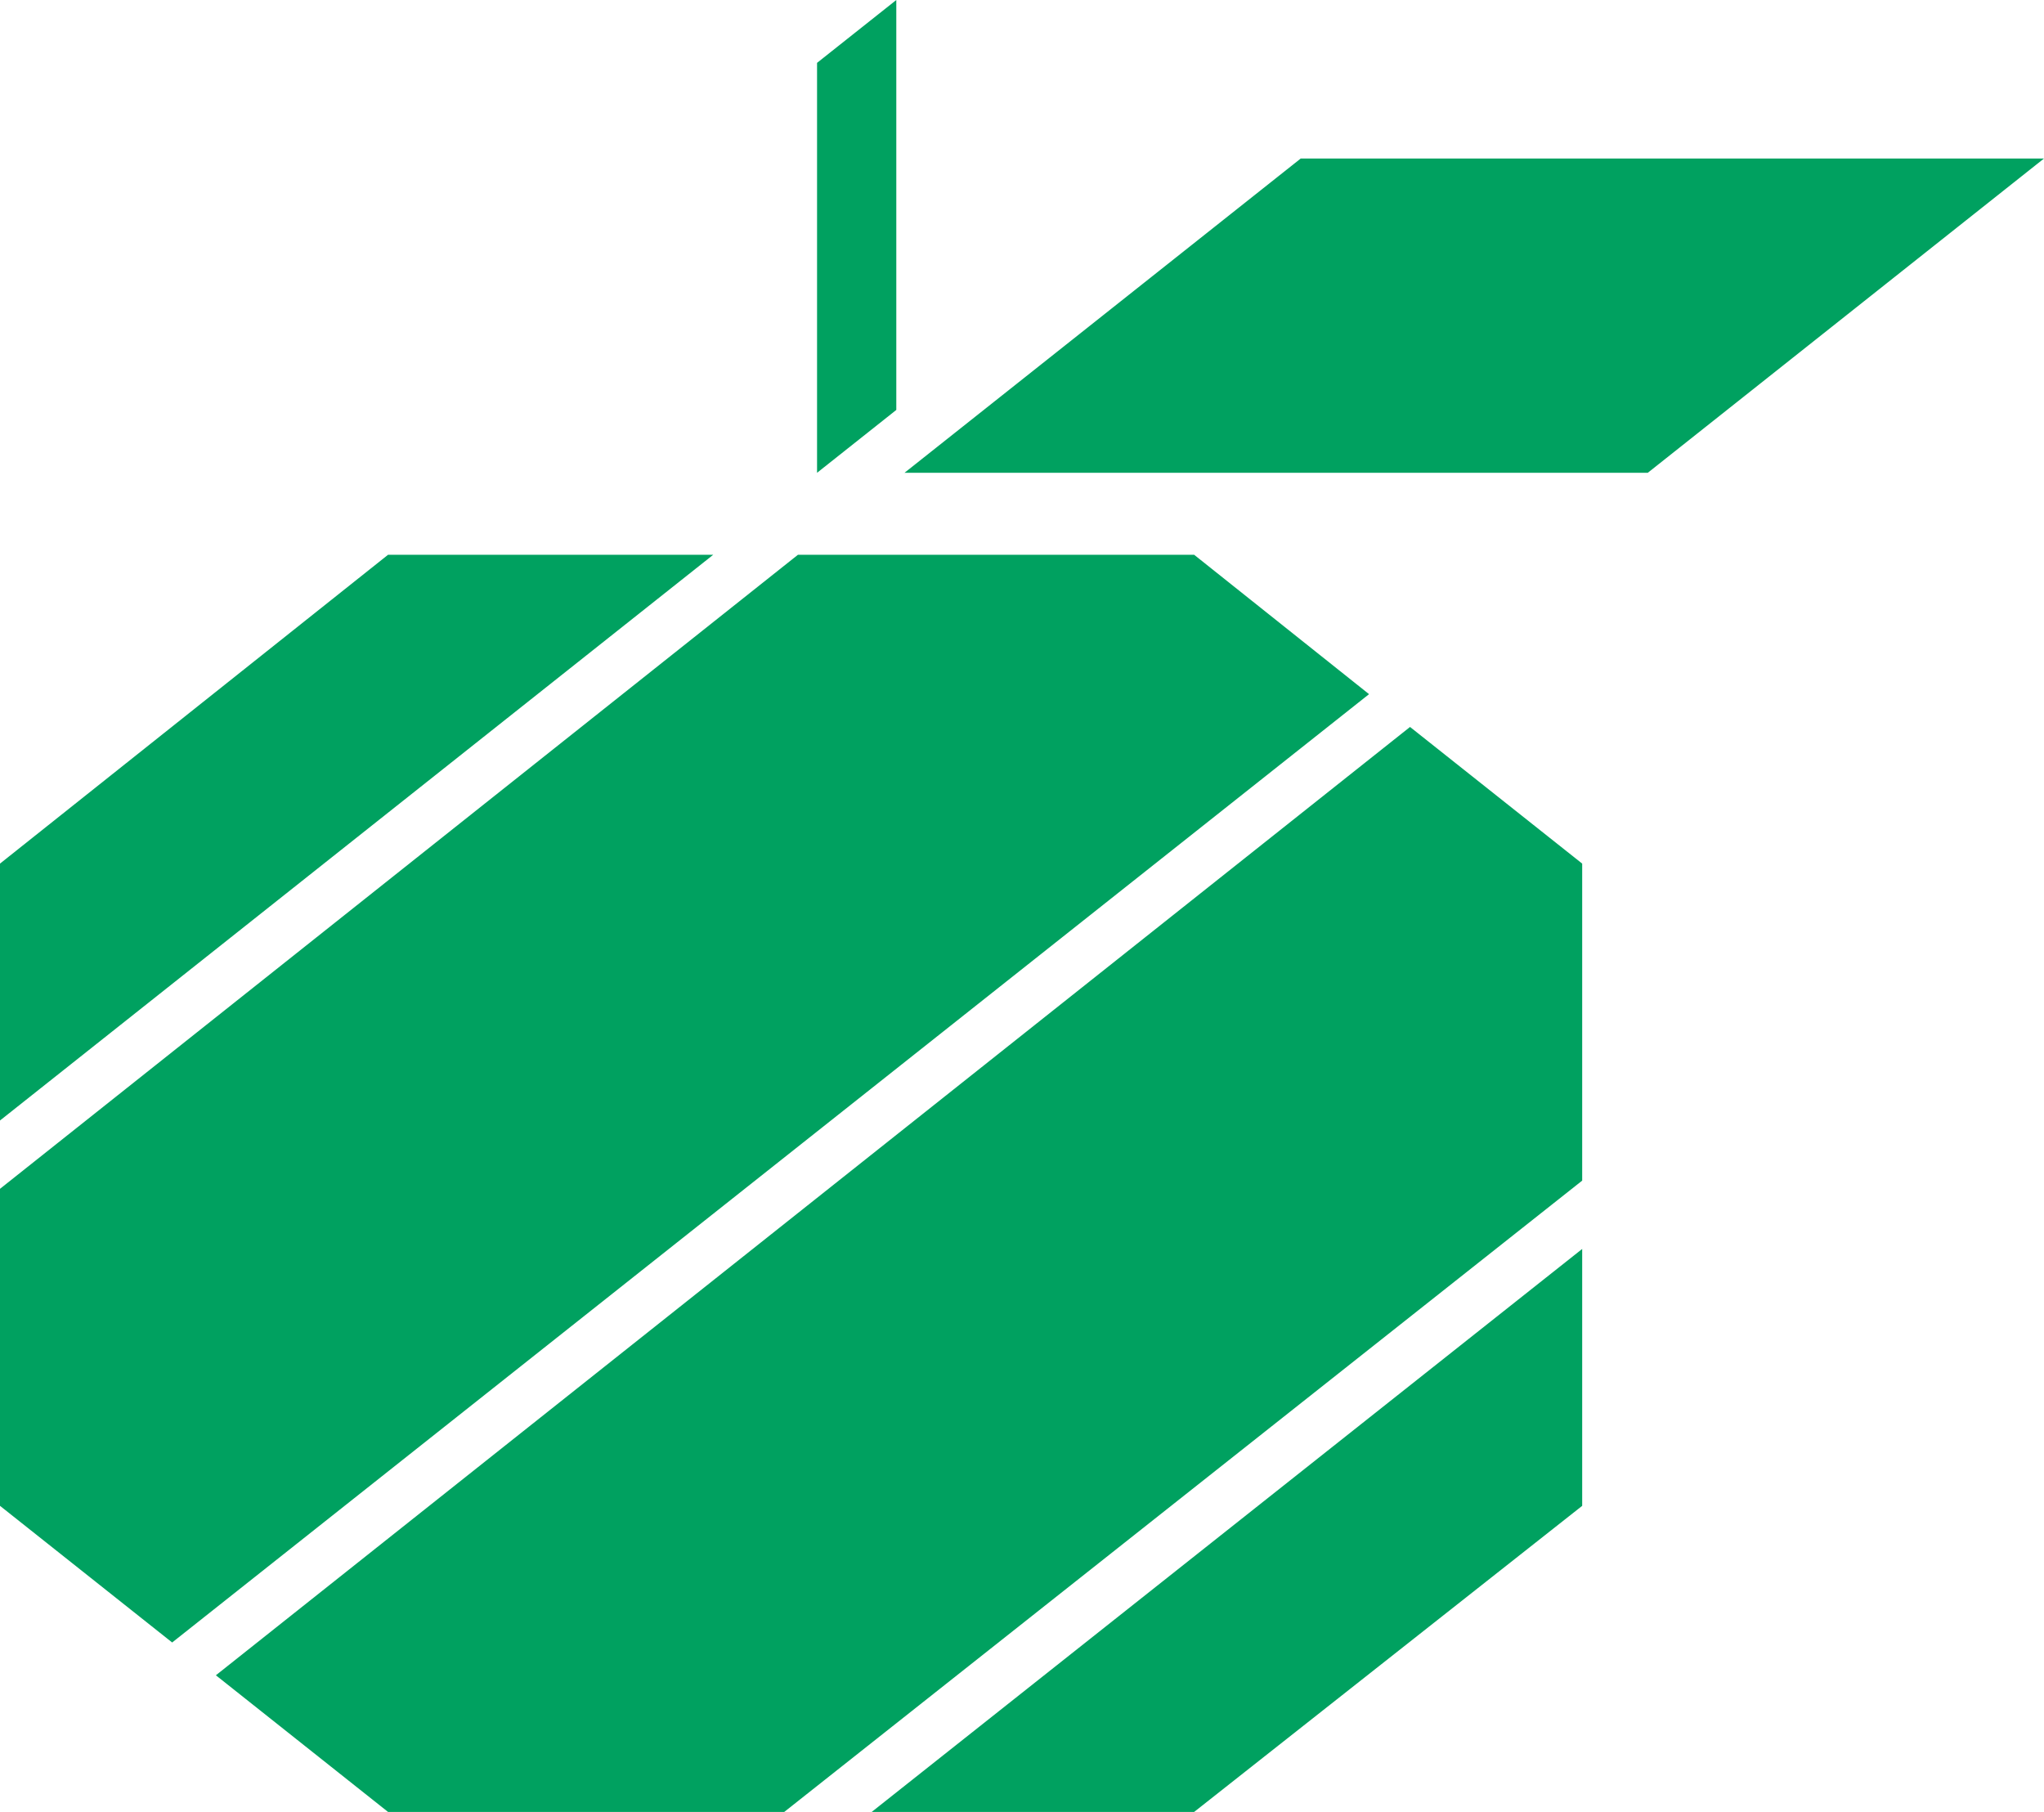
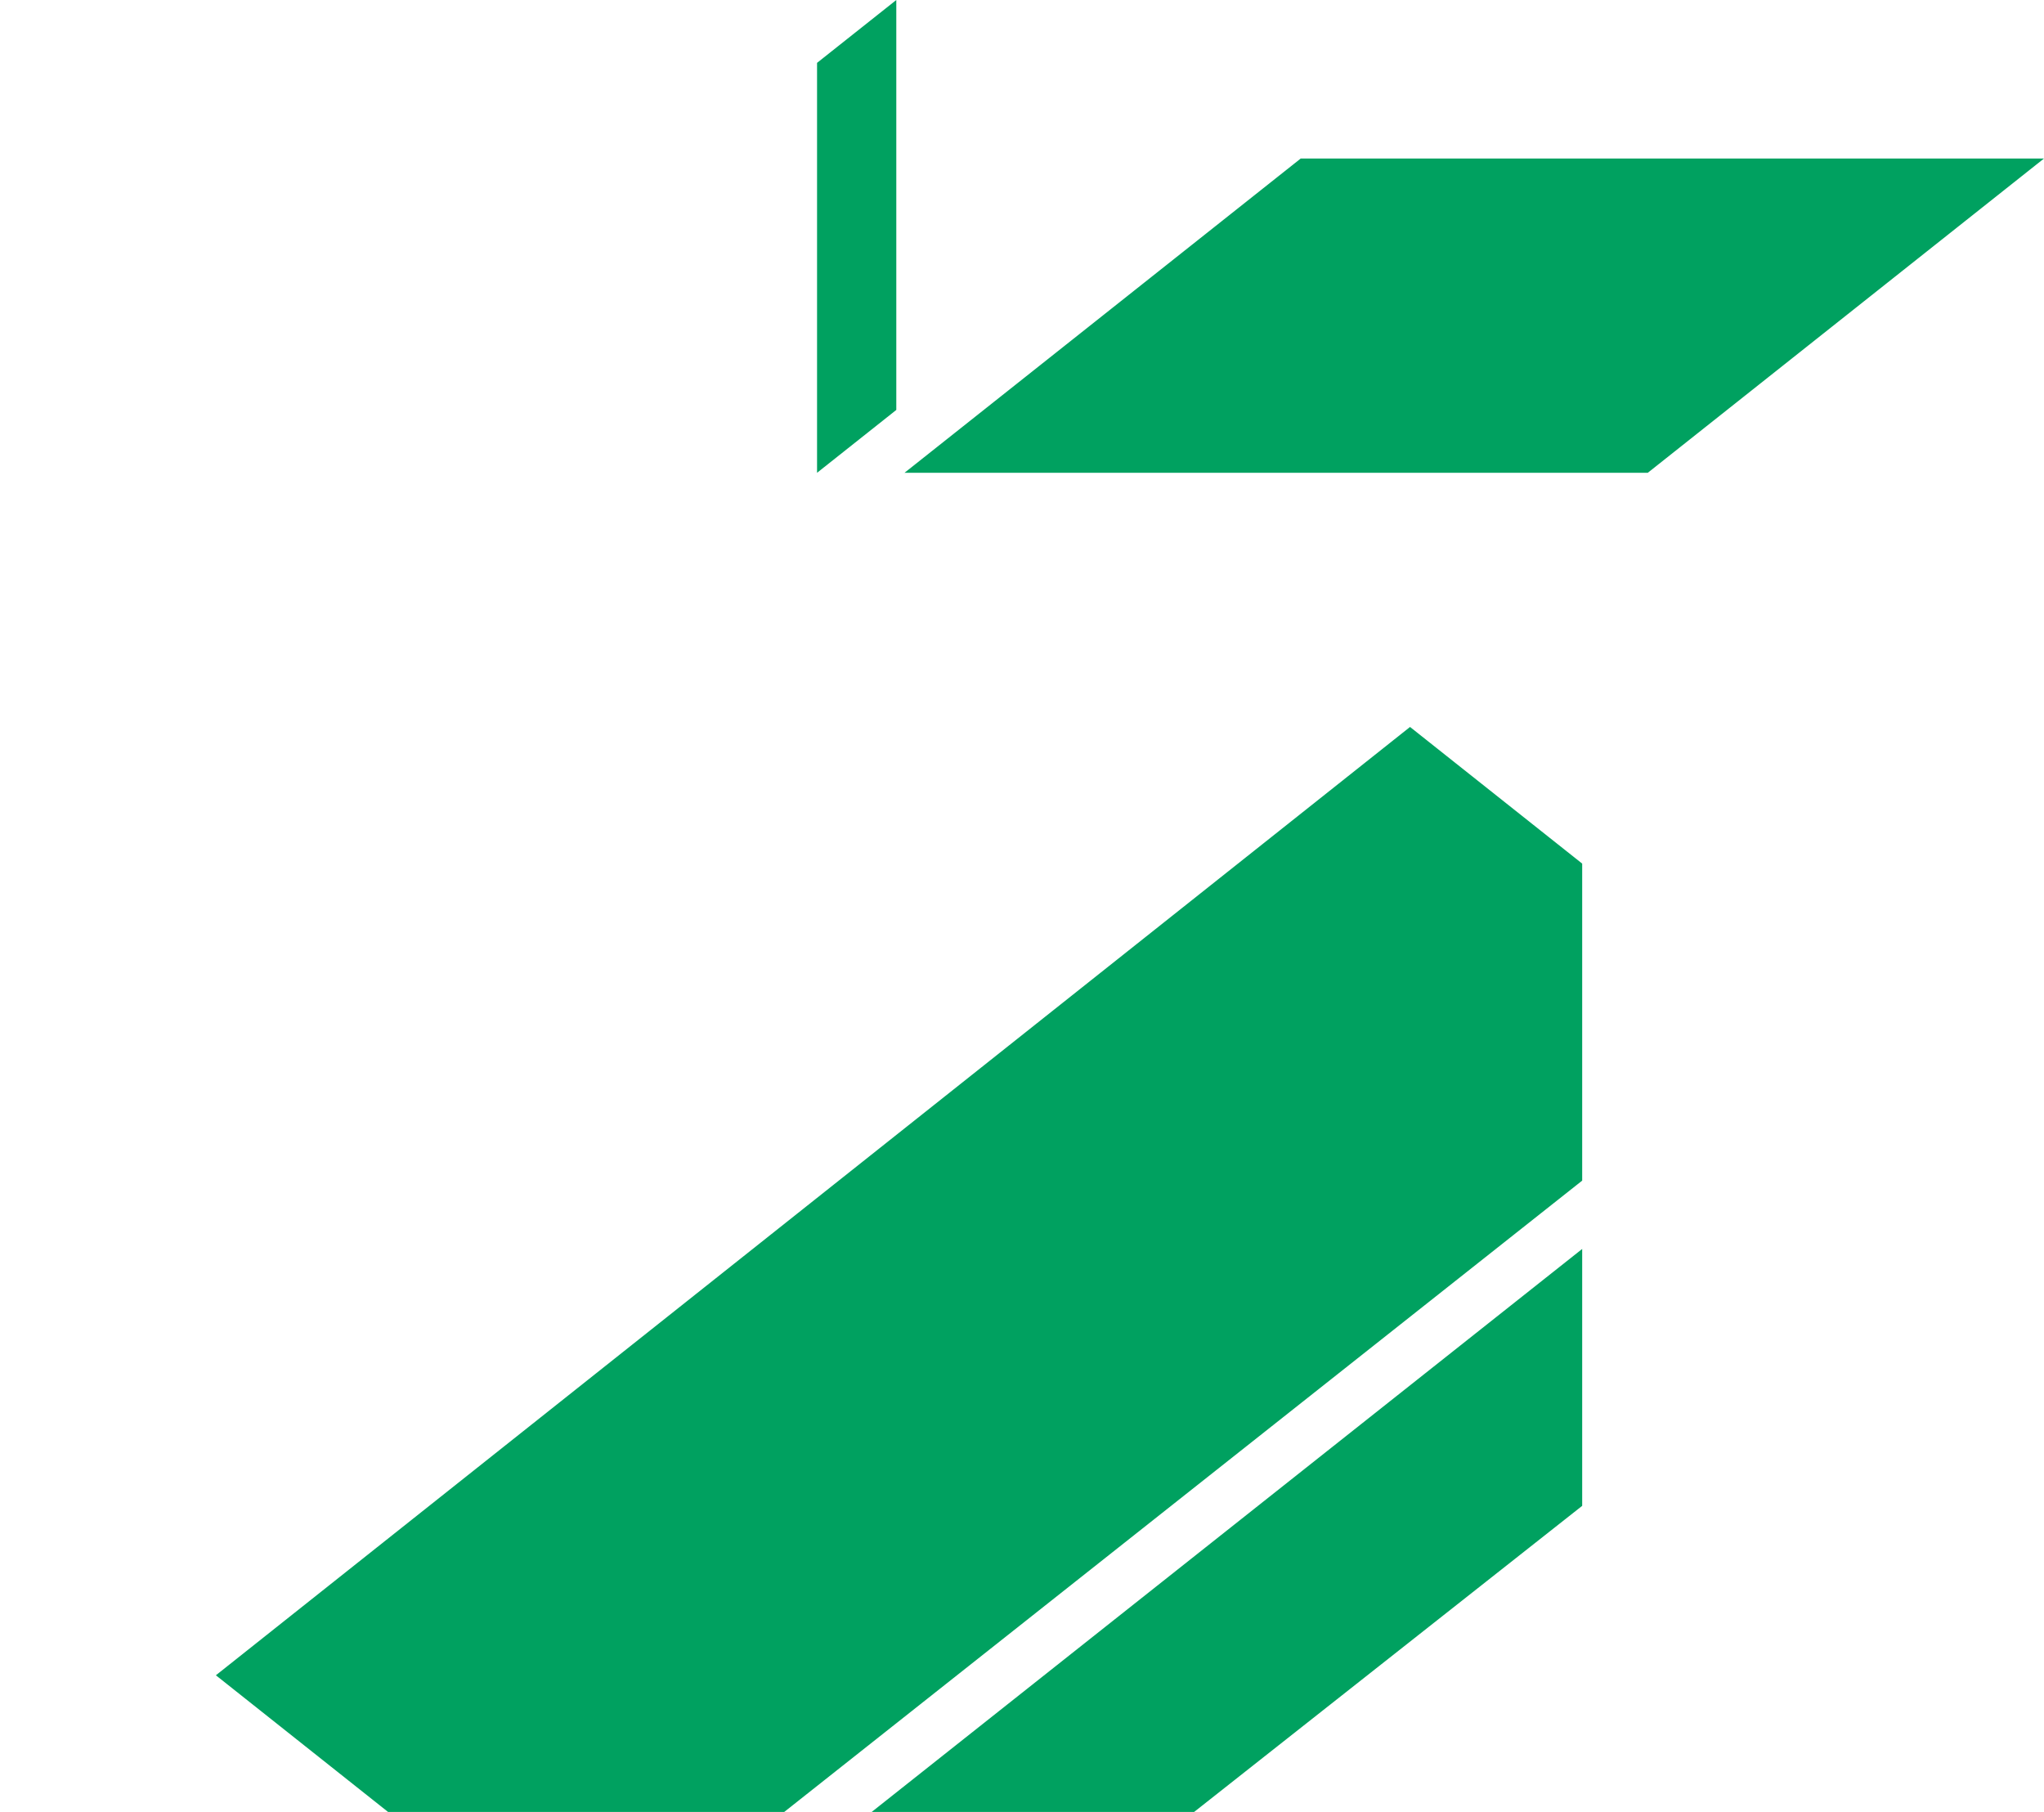
<svg xmlns="http://www.w3.org/2000/svg" version="1.1" id="Layer_1" x="0px" y="0px" viewBox="0 0 74.8 66.3" style="enable-background:new 0 0 74.8 66.3;" xml:space="preserve">
  <style type="text/css">
  .st0{fill:#00A160;}
 </style>
  <g>
    <g id="argenta-apple">
-       <polygon id="Fill-8" class="st0" points="14.2,20.3 26.1,20.3 0,41 0,31.6   ">
-    </polygon>
      <polygon id="Fill-9" class="st0" points="43.7,66.3 31.9,66.3 57.9,45.7 57.9,55.1   ">
-    </polygon>
-       <polygon id="Fill-10" class="st0" points="43.7,20.3 50.1,25.4 6.3,60.1 0,55.1 0,43.5 29.2,20.3   ">
   </polygon>
      <polygon id="Fill-11" class="st0" points="51.6,26.6 57.9,31.6 57.9,43.2 28.7,66.3 14.2,66.3 7.9,61.3   ">
   </polygon>
      <polygon id="Fill-12" class="st0" points="33.1,17.3 47.6,5.8 74.8,5.8 60.3,17.3   ">
   </polygon>
      <polygon id="Fill-13" class="st0" points="29.9,2.3 32.8,0 32.8,15 29.9,17.3   ">
   </polygon>
    </g>
  </g>
</svg>